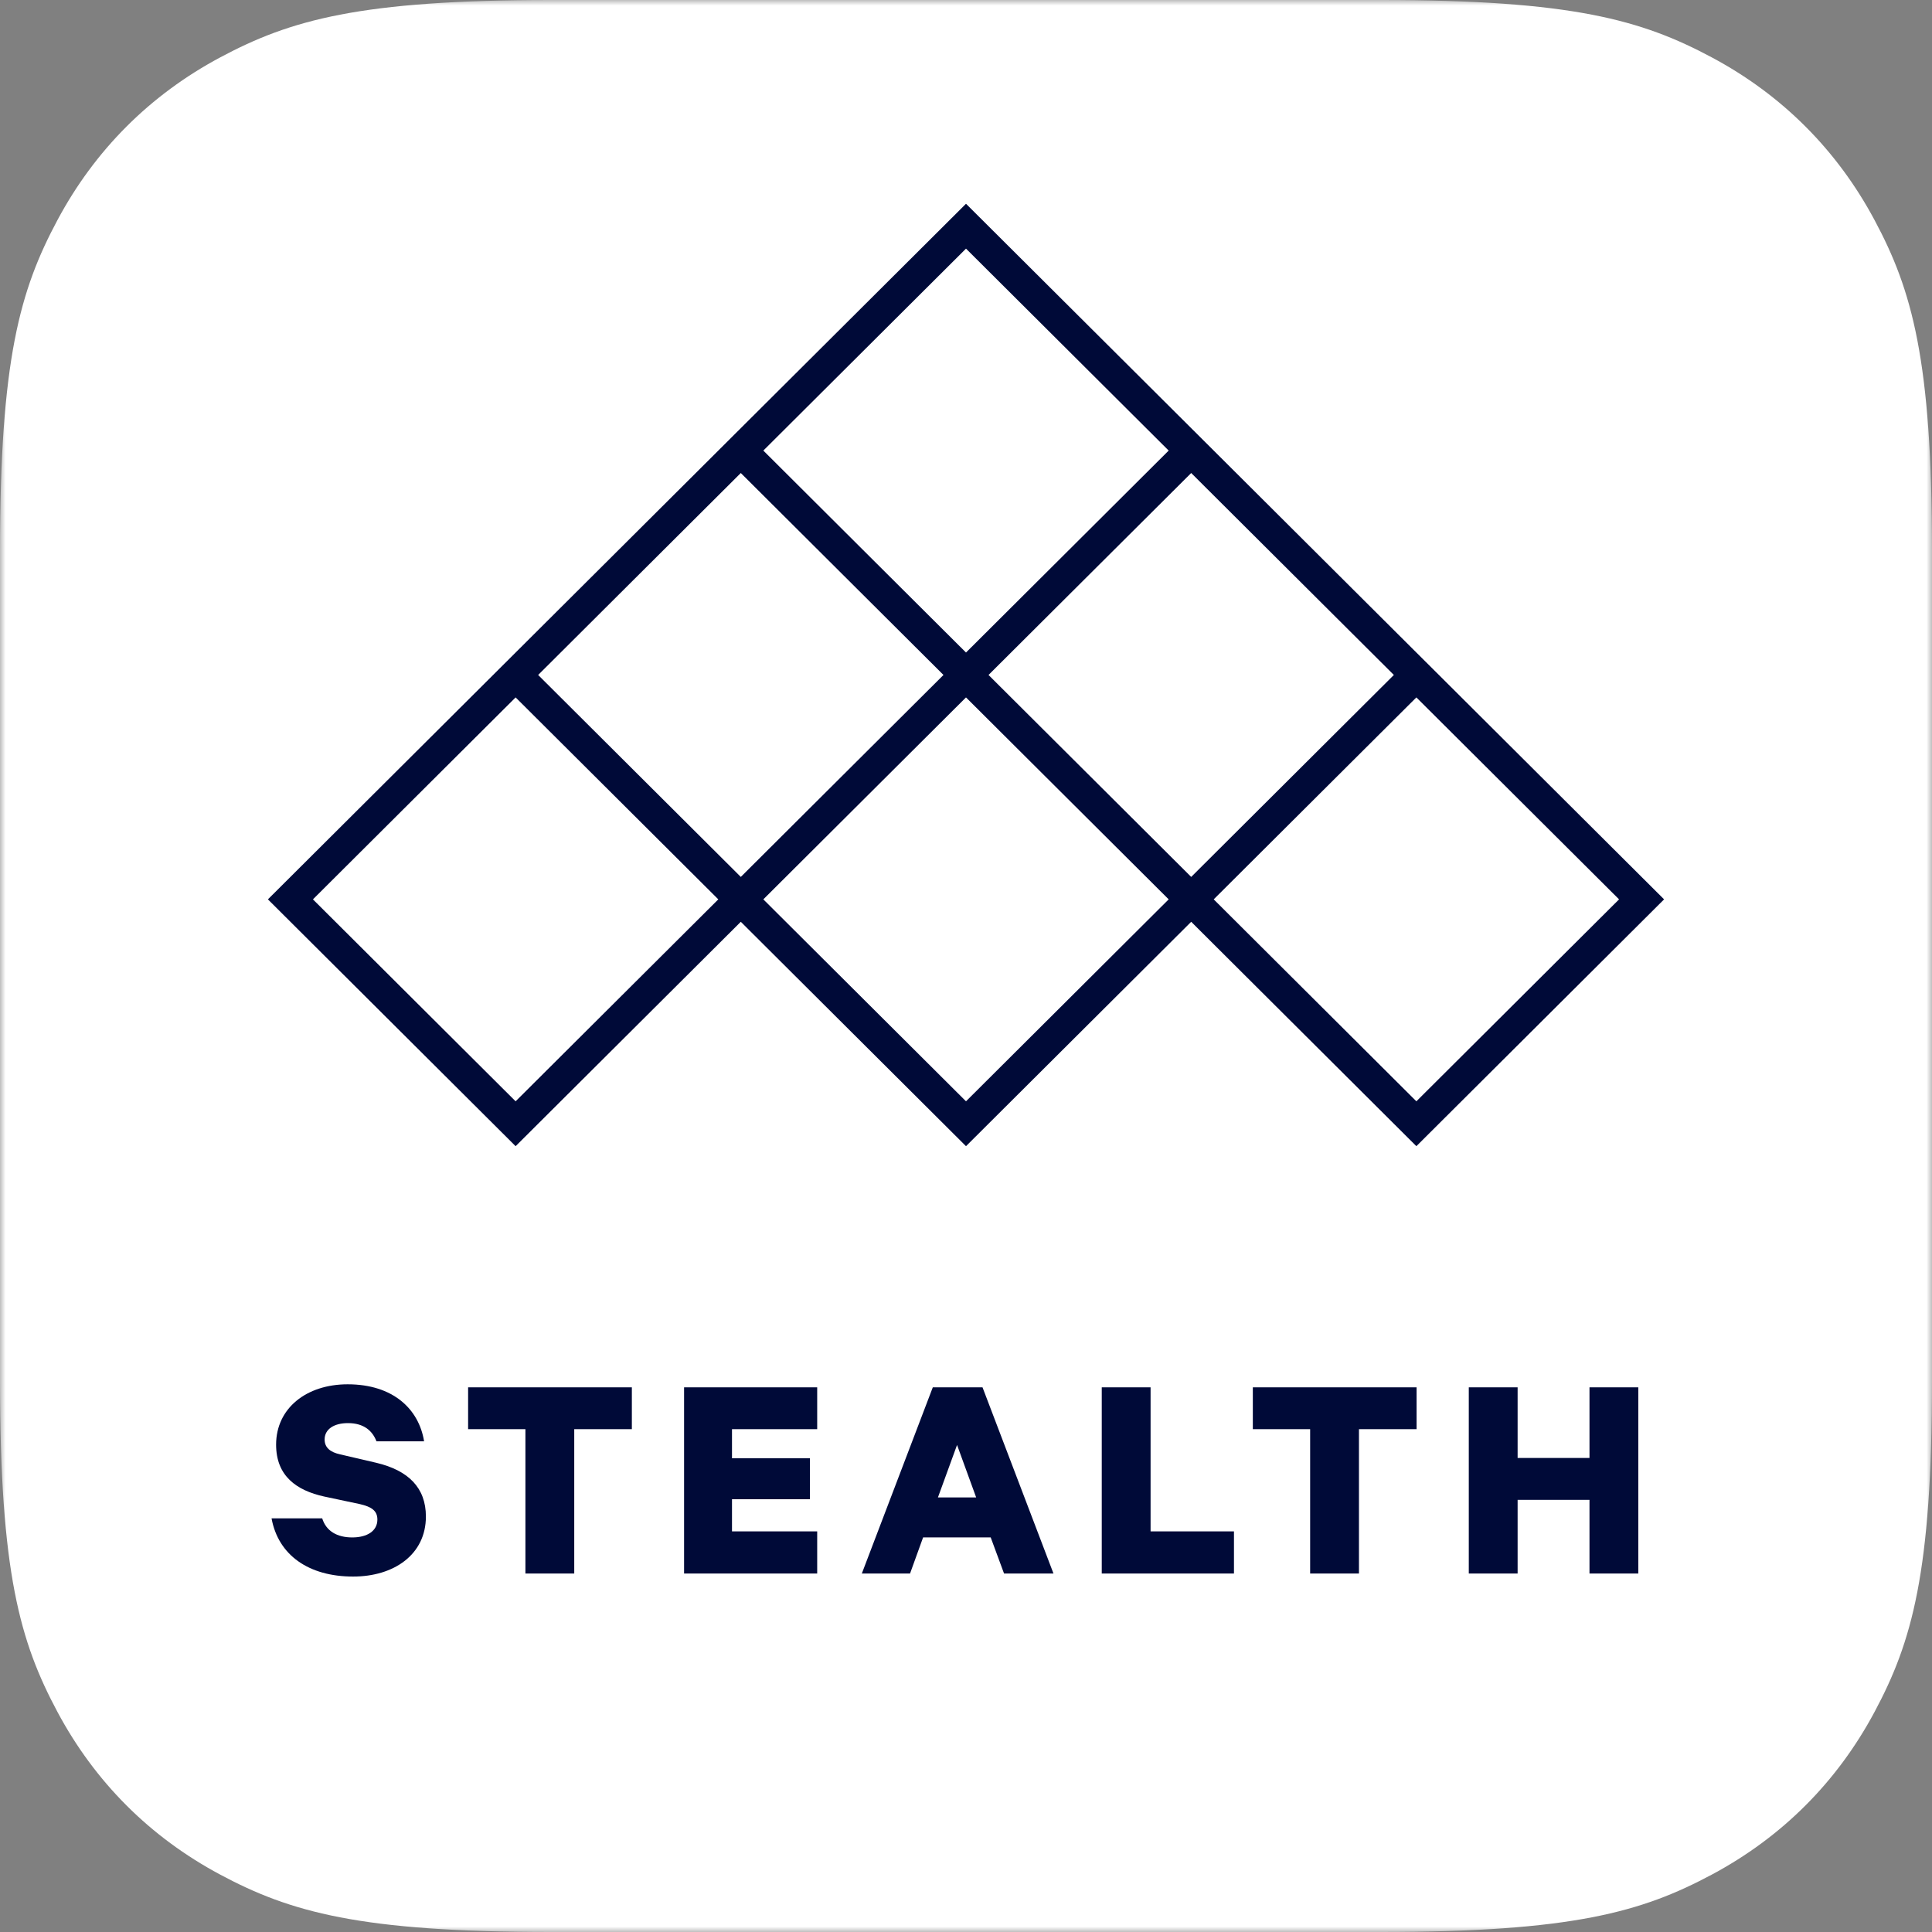
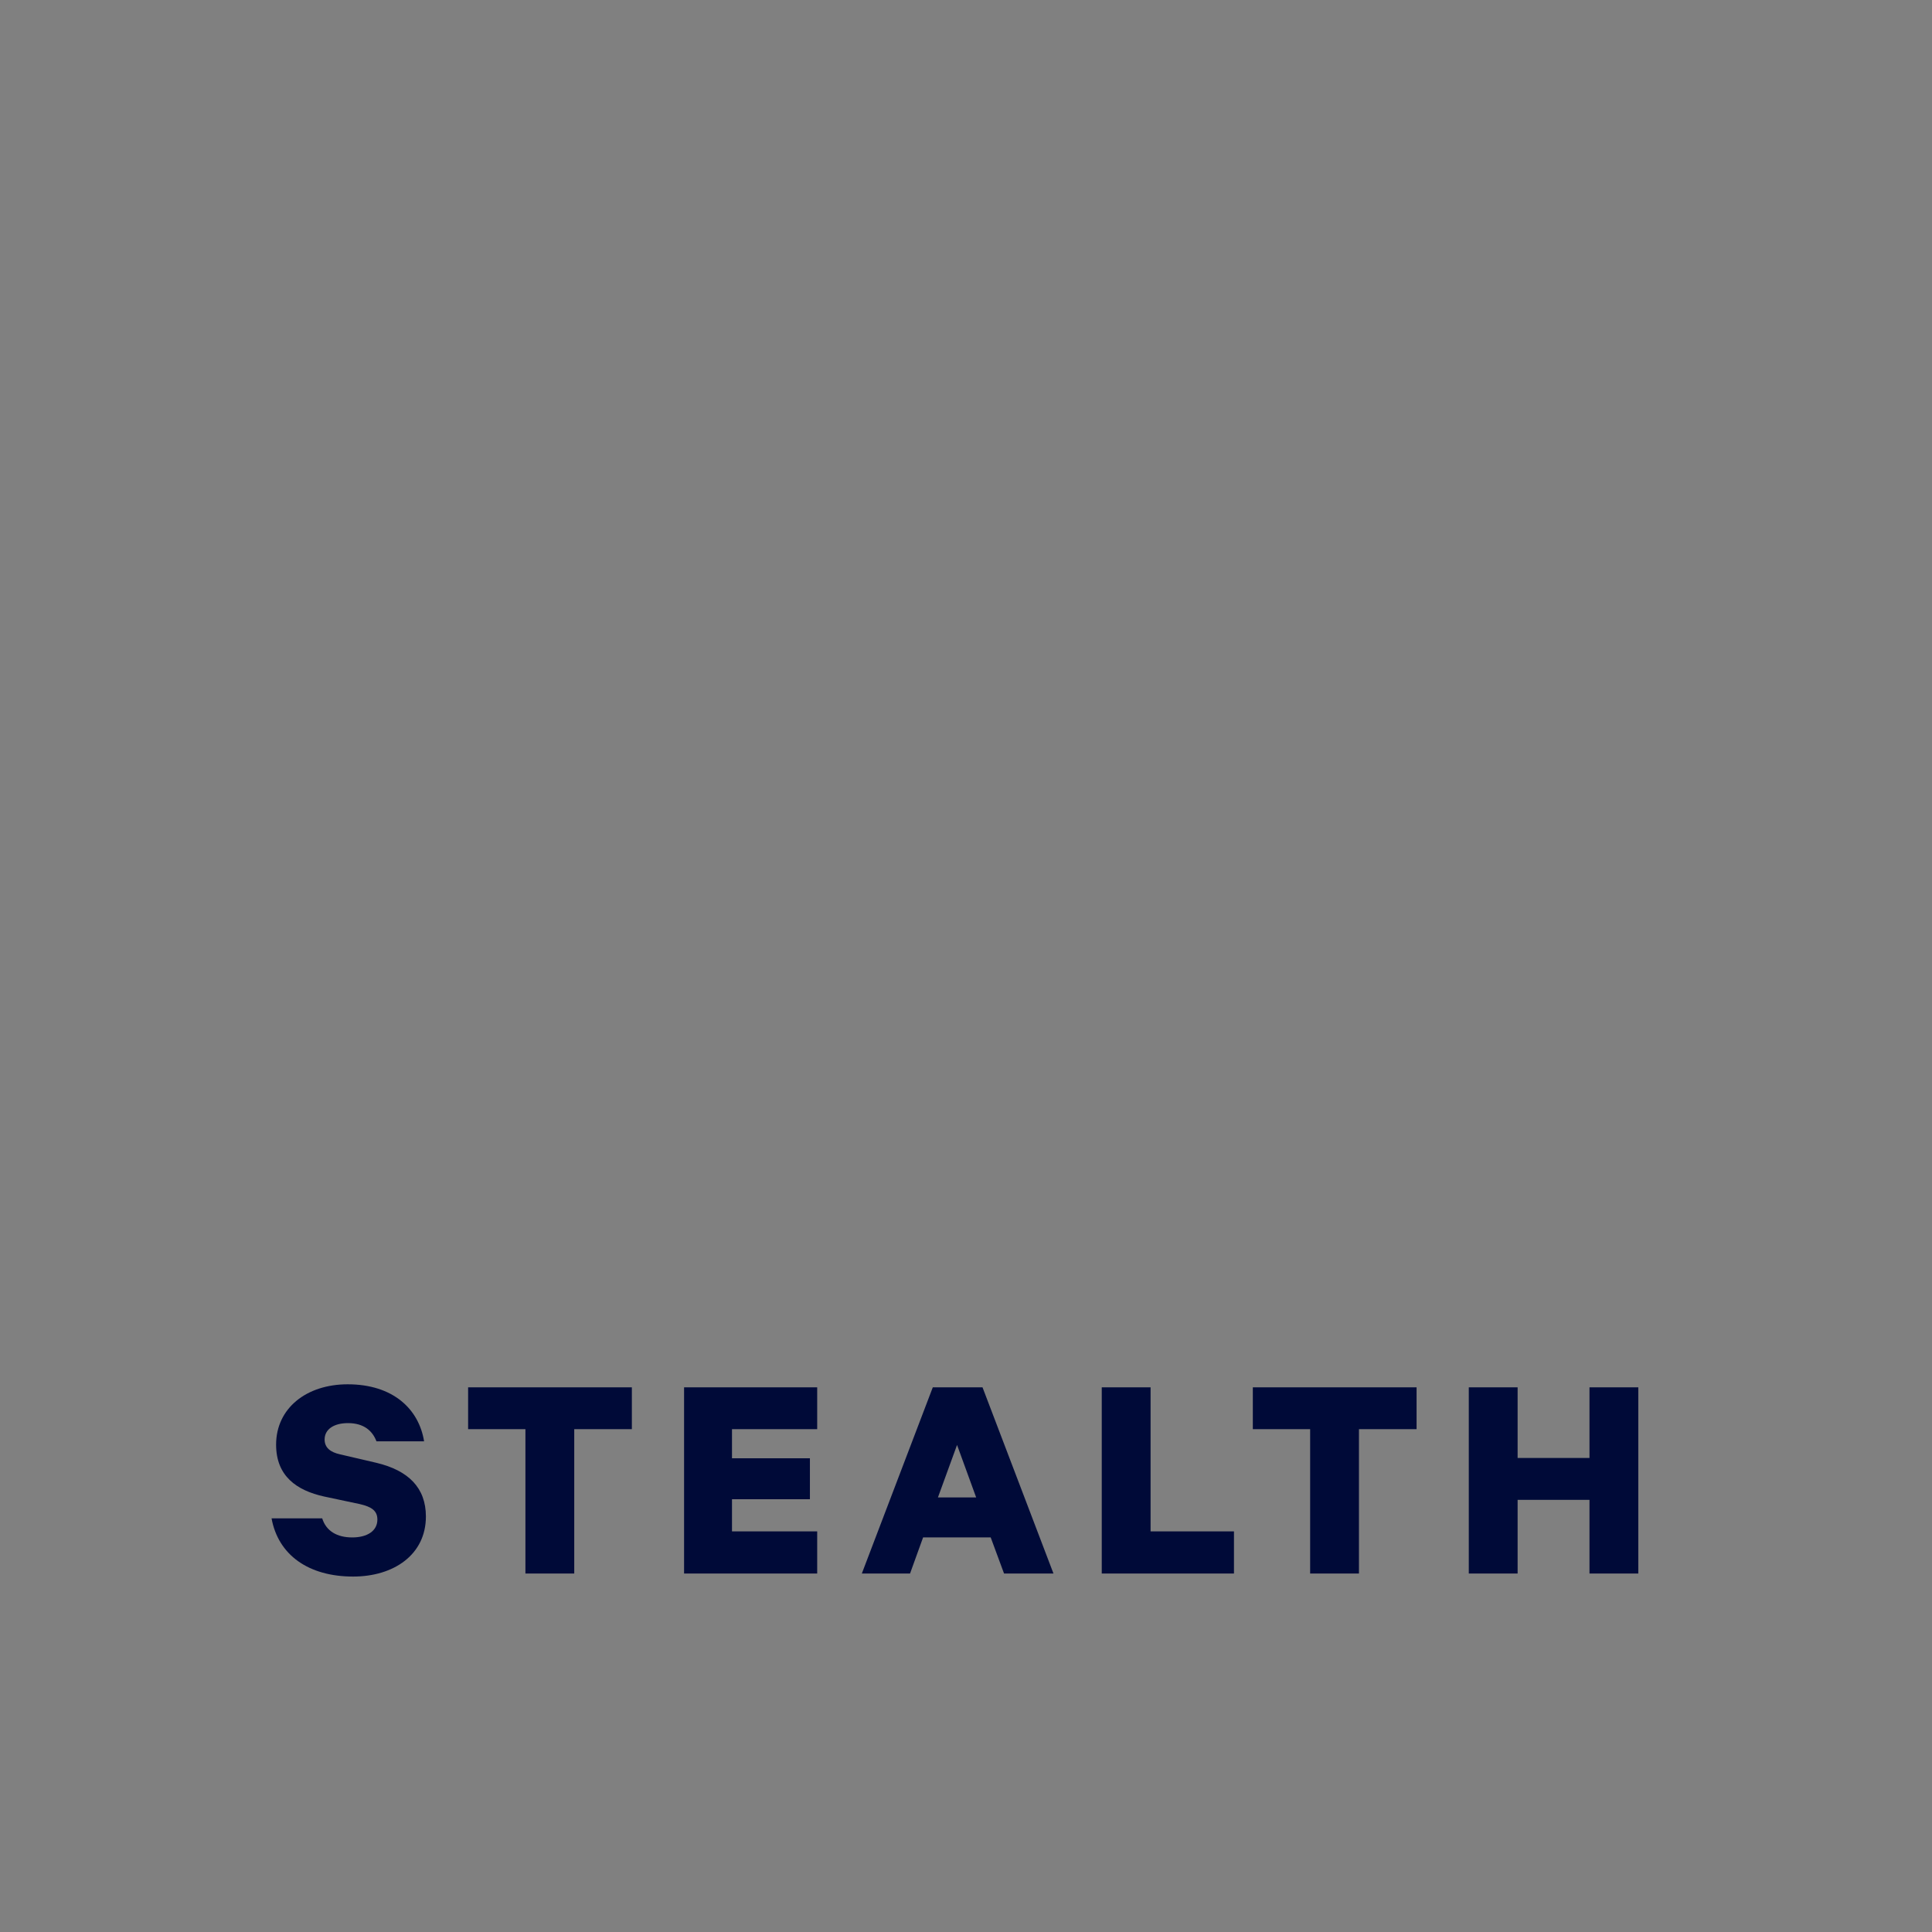
<svg xmlns="http://www.w3.org/2000/svg" xmlns:xlink="http://www.w3.org/1999/xlink" width="180px" height="180px" viewBox="0 0 180 180" version="1.1">
  <rect x="0" y="0" width="180" height="180" fill="#808080" stroke="none" />
  <title>stealth_app_logo</title>
  <defs>
    <rect id="path-1" x="0" y="0" width="180" height="180" />
-     <path d="M51.378,-2.07572687e-15 L128.622,2.07572687e-15 C146.487,-1.20605709e-15 152.966,1.86 159.497,5.353 C166.028,8.846 171.154,13.972 174.647,20.503 C178.14,27.034 180,33.513 180,51.378 L180,128.622 C180,146.487 178.14,152.966 174.647,159.497 C171.154,166.028 166.028,171.154 159.497,174.647 C152.966,178.14 146.487,180 128.622,180 L51.378,180 C33.513,180 27.034,178.14 20.503,174.647 C13.972,171.154 8.846,166.028 5.353,159.497 C1.86,152.966 8.04038057e-16,146.487 -1.38381791e-15,128.622 L1.38381791e-15,51.378 C-8.04038057e-16,33.513 1.86,27.034 5.353,20.503 C8.846,13.972 13.972,8.846 20.503,5.353 C27.034,1.86 33.513,1.20605709e-15 51.378,-2.07572687e-15 Z" id="path-3" />
  </defs>
  <g id="Page-1" stroke="none" stroke-width="1" fill="none" fill-rule="evenodd">
    <g id="icon@180">
      <g id="icon">
        <mask id="mask-2" fill="white">
          <use xlink:href="#path-1" />
        </mask>
        <g id="Mask" />
        <g id="Rectangle" mask="url(#mask-2)">
          <mask id="mask-4" fill="white">
            <use xlink:href="#path-3" />
          </mask>
          <use id="Mask" fill="#FFFFFF" xlink:href="#path-3" />
        </g>
      </g>
      <g id="logo" transform="translate(24.961, 18.984)" fill="#000A38">
-         <path d="M65.039,0 L44.058,20.905 L41.962,22.995 L23.078,41.811 L20.981,43.901 L0,64.807 L23.078,87.803 L44.058,66.897 L65.039,87.803 L86.02,66.897 L106.999,87.803 L130.078,64.807 L109.099,43.901 L106.999,41.811 L88.118,22.995 L86.02,20.905 L65.039,0 Z M55.597,32.404 L46.157,22.995 L65.039,4.18 L83.922,22.995 L74.481,32.404 L65.039,41.811 L55.597,32.404 Z M67.137,43.901 L76.578,34.494 L86.02,25.086 L104.902,43.901 L95.46,53.31 L86.02,62.717 L67.137,43.901 Z M34.618,53.31 L25.177,43.901 L44.058,25.086 L53.5,34.494 L62.941,43.901 L44.058,62.717 L34.618,53.31 Z M88.118,64.807 L97.559,55.399 L106.999,45.992 L125.883,64.807 L106.999,83.623 L88.118,64.807 Z M46.157,64.807 L65.039,45.992 L83.922,64.807 L65.039,83.623 L46.157,64.807 Z M4.195,64.807 L23.078,45.992 L32.52,55.399 L41.962,64.807 L23.078,83.623 L4.195,64.807 Z" id="glyph" />
        <path d="M7.939,127.9 C11.724,127.9 14.719,125.866 14.719,122.306 C14.719,119.622 13.08,118.012 10.114,117.305 L6.724,116.514 C5.82,116.317 5.283,115.893 5.283,115.13 C5.283,114.169 6.159,113.604 7.458,113.604 C8.956,113.604 9.747,114.339 10.114,115.3 L14.55,115.3 C14.069,112.305 11.668,109.988 7.43,109.988 C3.588,109.988 0.763,112.22 0.763,115.61 C0.763,118.548 2.684,119.876 5.227,120.441 L8.56,121.148 C9.662,121.402 10.199,121.769 10.199,122.588 C10.199,123.662 9.238,124.255 7.854,124.255 C6.441,124.255 5.424,123.662 5.057,122.475 L0.339,122.475 C0.961,125.894 3.786,127.9 7.939,127.9 Z M28.54,127.617 L28.54,114.169 L33.908,114.169 L33.908,110.271 L18.652,110.271 L18.652,114.169 L23.991,114.169 L23.991,127.617 L28.54,127.617 Z M51.175,127.617 L51.175,123.69 L43.237,123.69 L43.237,120.696 L50.497,120.696 L50.497,116.882 L43.237,116.882 L43.237,114.169 L51.175,114.169 L51.175,110.271 L38.773,110.271 L38.773,127.617 L51.175,127.617 Z M59.826,127.617 L61.041,124.255 L67.341,124.255 L68.584,127.617 L73.189,127.617 L66.578,110.271 L61.945,110.271 L55.334,127.617 L59.826,127.617 Z M65.985,120.526 L62.425,120.526 L64.205,115.639 L65.985,120.526 Z M90.005,127.617 L90.005,123.69 L82.236,123.69 L82.236,110.271 L77.687,110.271 L77.687,127.617 L90.005,127.617 Z M101.65,127.617 L101.65,114.169 L107.018,114.169 L107.018,110.271 L91.762,110.271 L91.762,114.169 L97.102,114.169 L97.102,127.617 L101.65,127.617 Z M116.432,127.617 L116.432,120.752 L123.128,120.752 L123.128,127.617 L127.676,127.617 L127.676,110.271 L123.128,110.271 L123.128,116.853 L116.432,116.853 L116.432,110.271 L111.883,110.271 L111.883,127.617 L116.432,127.617 Z" id="STEALTH" fill-rule="nonzero" />
      </g>
    </g>
  </g>
</svg>